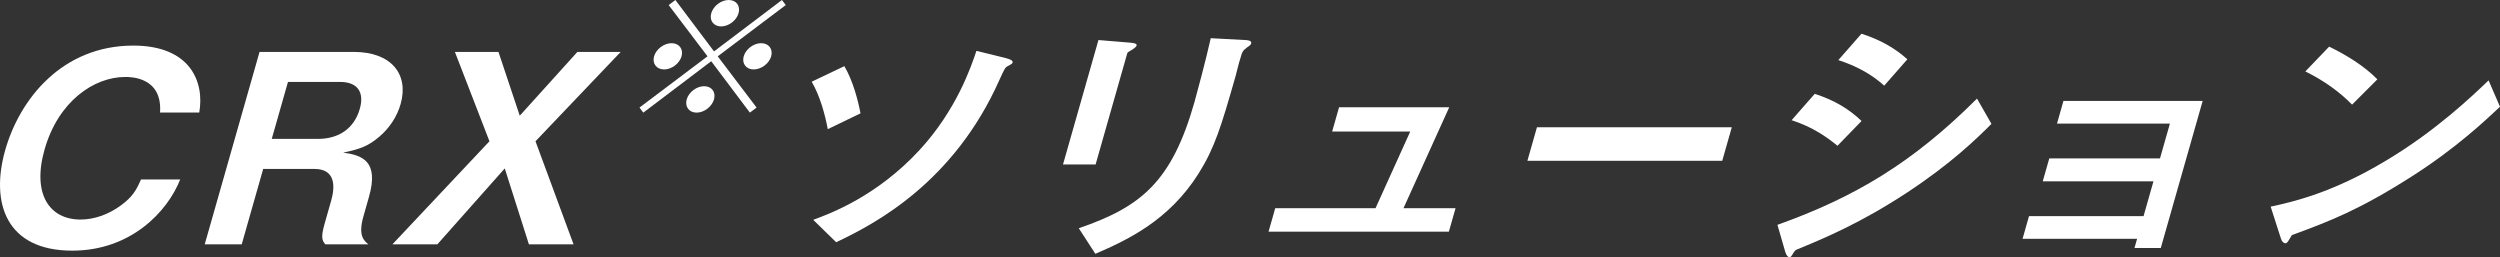
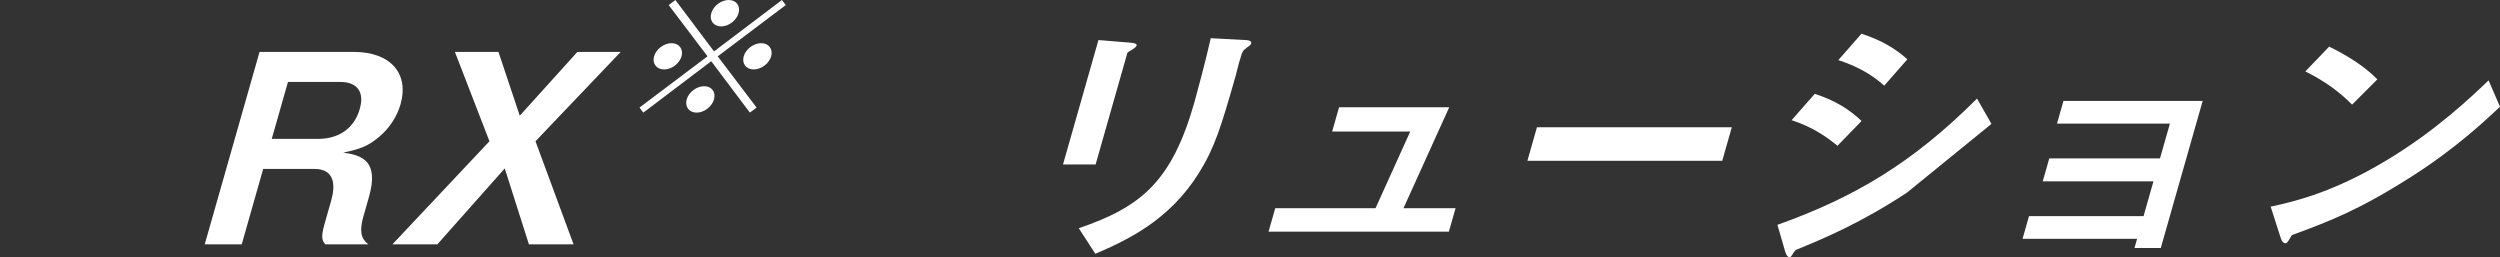
<svg xmlns="http://www.w3.org/2000/svg" id="b" viewBox="0 0 218.956 22.53">
  <rect x="0" y="0" width="218.956" height="22.53" fill="#333333" stroke="none" />
  <defs>
    <style>.d{fill:#fff;stroke-width:0px;}</style>
  </defs>
  <g id="c">
-     <path class="d" d="M6.325,21.952C.517,21.952-.855,17.751.46,13.134,1.729,8.679,5.44,3.993,11.68,3.993c4.993,0,6.246,3.186,5.771,5.864h-3.433c.215-3.116-2.569-3.116-3.048-3.116-2.736,0-5.862,2.124-7.065,6.348-1.124,3.948.459,6.14,3.147,6.14,1.152,0,2.423-.416,3.548-1.247,1.002-.739,1.334-1.316,1.748-2.262h3.433c-1.114,2.816-4.319,6.233-9.456,6.233Z" />
    <path class="d" d="M28.491,21.398c-.268-.323-.412-.577-.063-1.801l.579-2.031c.342-1.2.405-2.77-1.467-2.77h-4.489l-1.88,6.602h-3.24l4.8-16.851h8.257c3.264,0,4.848,1.939,4.098,4.571-.315,1.108-.988,2.124-1.902,2.885-.882.739-1.544,1.039-3.124,1.362,1.638.231,3.156.716,2.255,3.878l-.486,1.708c-.48,1.685.043,2.124.432,2.447h-3.769ZM29.805,7.178h-4.584l-1.42,4.986h4.057c1.8,0,3.161-.9,3.654-2.632.434-1.523-.265-2.355-1.706-2.355Z" />
    <path class="d" d="M46.323,21.398l-2.115-6.648-5.902,6.648h-3.937l8.499-9.026-3.027-7.825h3.816l1.865,5.586,5.047-5.586h3.792l-7.461,7.825,3.333,9.026h-3.912Z" />
    <path class="d" d="M56.342,9.864l-.335-.443,5.959-4.489-3.402-4.489.587-.443,3.385,4.502,5.949-4.502.335.443-5.96,4.489,3.403,4.489-.587.443-3.385-4.502-5.949,4.502ZM59.692,4.932c-.177.624-.86,1.15-1.523,1.15s-1.064-.513-.883-1.15c.182-.637.875-1.15,1.538-1.15s1.046.526.868,1.15ZM62.536,8.7c-.177.624-.85,1.164-1.527,1.164-.663,0-1.046-.526-.865-1.164.182-.637.875-1.15,1.523-1.15.677,0,1.046.526.868,1.15ZM64.683,1.164c-.174.61-.846,1.15-1.523,1.15-.663,0-1.046-.526-.868-1.15.185-.651.879-1.164,1.527-1.164.677,0,1.046.526.865,1.164ZM67.542,4.932c-.177.624-.86,1.15-1.537,1.15-.648,0-1.05-.513-.869-1.15.182-.637.875-1.15,1.523-1.15.677,0,1.06.526.882,1.15Z" />
-     <path class="d" d="M72.499,11.311c-.228-1.223-.667-2.885-1.409-4.155l2.86-1.362c.76,1.292,1.192,2.978,1.415,4.132l-2.867,1.385ZM88.256,5.794c-.225.115-.282.231-.732,1.223-3.992,8.957-10.856,12.581-14.292,14.197l-2.01-1.962c1.526-.554,5.584-2.078,9.297-6.094,3.262-3.531,4.533-7.318,4.999-8.702l2.624.646c.423.115.583.231.543.369-.033.115-.088.138-.428.323Z" />
    <path class="d" d="M99.212,4.316c-.432.254-.462.277-.482.346l-2.774,9.741h-2.856l3.104-10.896,2.791.231c.186.023.611.046.552.254-.033.115-.21.231-.333.323ZM109.219,4.155c-.397.3-.417.369-.602,1.015-.083.208-.331,1.247-.397,1.478-1.282,4.501-1.849,6.325-3.255,8.564-2.58,4.086-6.188,5.794-9.032,7.017l-1.451-2.239c5.453-1.87,8.142-4.063,10.128-11.034.158-.554,1.024-3.763,1.43-5.61l3.026.162c.12,0,.593.023.515.3-.02.069-.07.162-.363.346Z" />
    <path class="d" d="M111.102,20.29l.585-2.054h8.784l3.042-6.718h-6.84l.605-2.124h9.649l-4.007,8.841h4.561l-.585,2.054h-15.793Z" />
    <path class="d" d="M133.774,14.081l.835-2.932h17.065l-.835,2.932h-17.065Z" />
-     <path class="d" d="M167.011,16.874c-4.044,2.655-7.179,3.97-9.653,4.986-.109.046-.177.115-.264.254-.188.323-.262.416-.358.416-.24,0-.379-.439-.423-.623l-.641-2.216c6.733-2.401,11.842-5.425,17.479-11.057l1.265,2.216c-1.274,1.27-3.506,3.463-7.405,6.025ZM160.933,12.765c-.918-.739-2.149-1.639-4.019-2.239l2.025-2.308c1.649.531,2.968,1.292,4.1,2.378l-2.106,2.17ZM165.025,7.502c-1.127-1.016-2.459-1.731-4.019-2.239l2.026-2.309c1.673.531,2.968,1.293,4.019,2.24l-2.026,2.308Z" />
+     <path class="d" d="M167.011,16.874c-4.044,2.655-7.179,3.97-9.653,4.986-.109.046-.177.115-.264.254-.188.323-.262.416-.358.416-.24,0-.379-.439-.423-.623l-.641-2.216c6.733-2.401,11.842-5.425,17.479-11.057l1.265,2.216ZM160.933,12.765c-.918-.739-2.149-1.639-4.019-2.239l2.025-2.308c1.649.531,2.968,1.292,4.1,2.378l-2.106,2.17ZM165.025,7.502c-1.127-1.016-2.459-1.731-4.019-2.239l2.026-2.309c1.673.531,2.968,1.293,4.019,2.24l-2.026,2.308Z" />
    <path class="d" d="M186.943,21.721l.23-.808h-10.032l.565-1.985h10.032l.868-3.047h-9.697l.572-2.008h9.697l.868-3.047h-9.889l.565-1.985h12.193l-3.669,12.881h-2.304Z" />
    <path class="d" d="M211.243,15.443c-4.634,2.955-7.19,3.925-10.515,5.148-.212.323-.372.716-.563.716-.145,0-.321-.139-.404-.439l-.891-2.77c2.045-.439,5.413-1.223,10.042-3.994,4.422-2.631,7.594-5.679,9.044-7.063l.999,2.308c-1.278,1.2-3.84,3.624-7.712,6.094ZM205.999,9.164c-1.059-1.085-2.409-2.078-4.092-2.908l2.083-2.17c1.393.669,3.055,1.662,4.225,2.862l-2.215,2.216Z" />
  </g>
</svg>